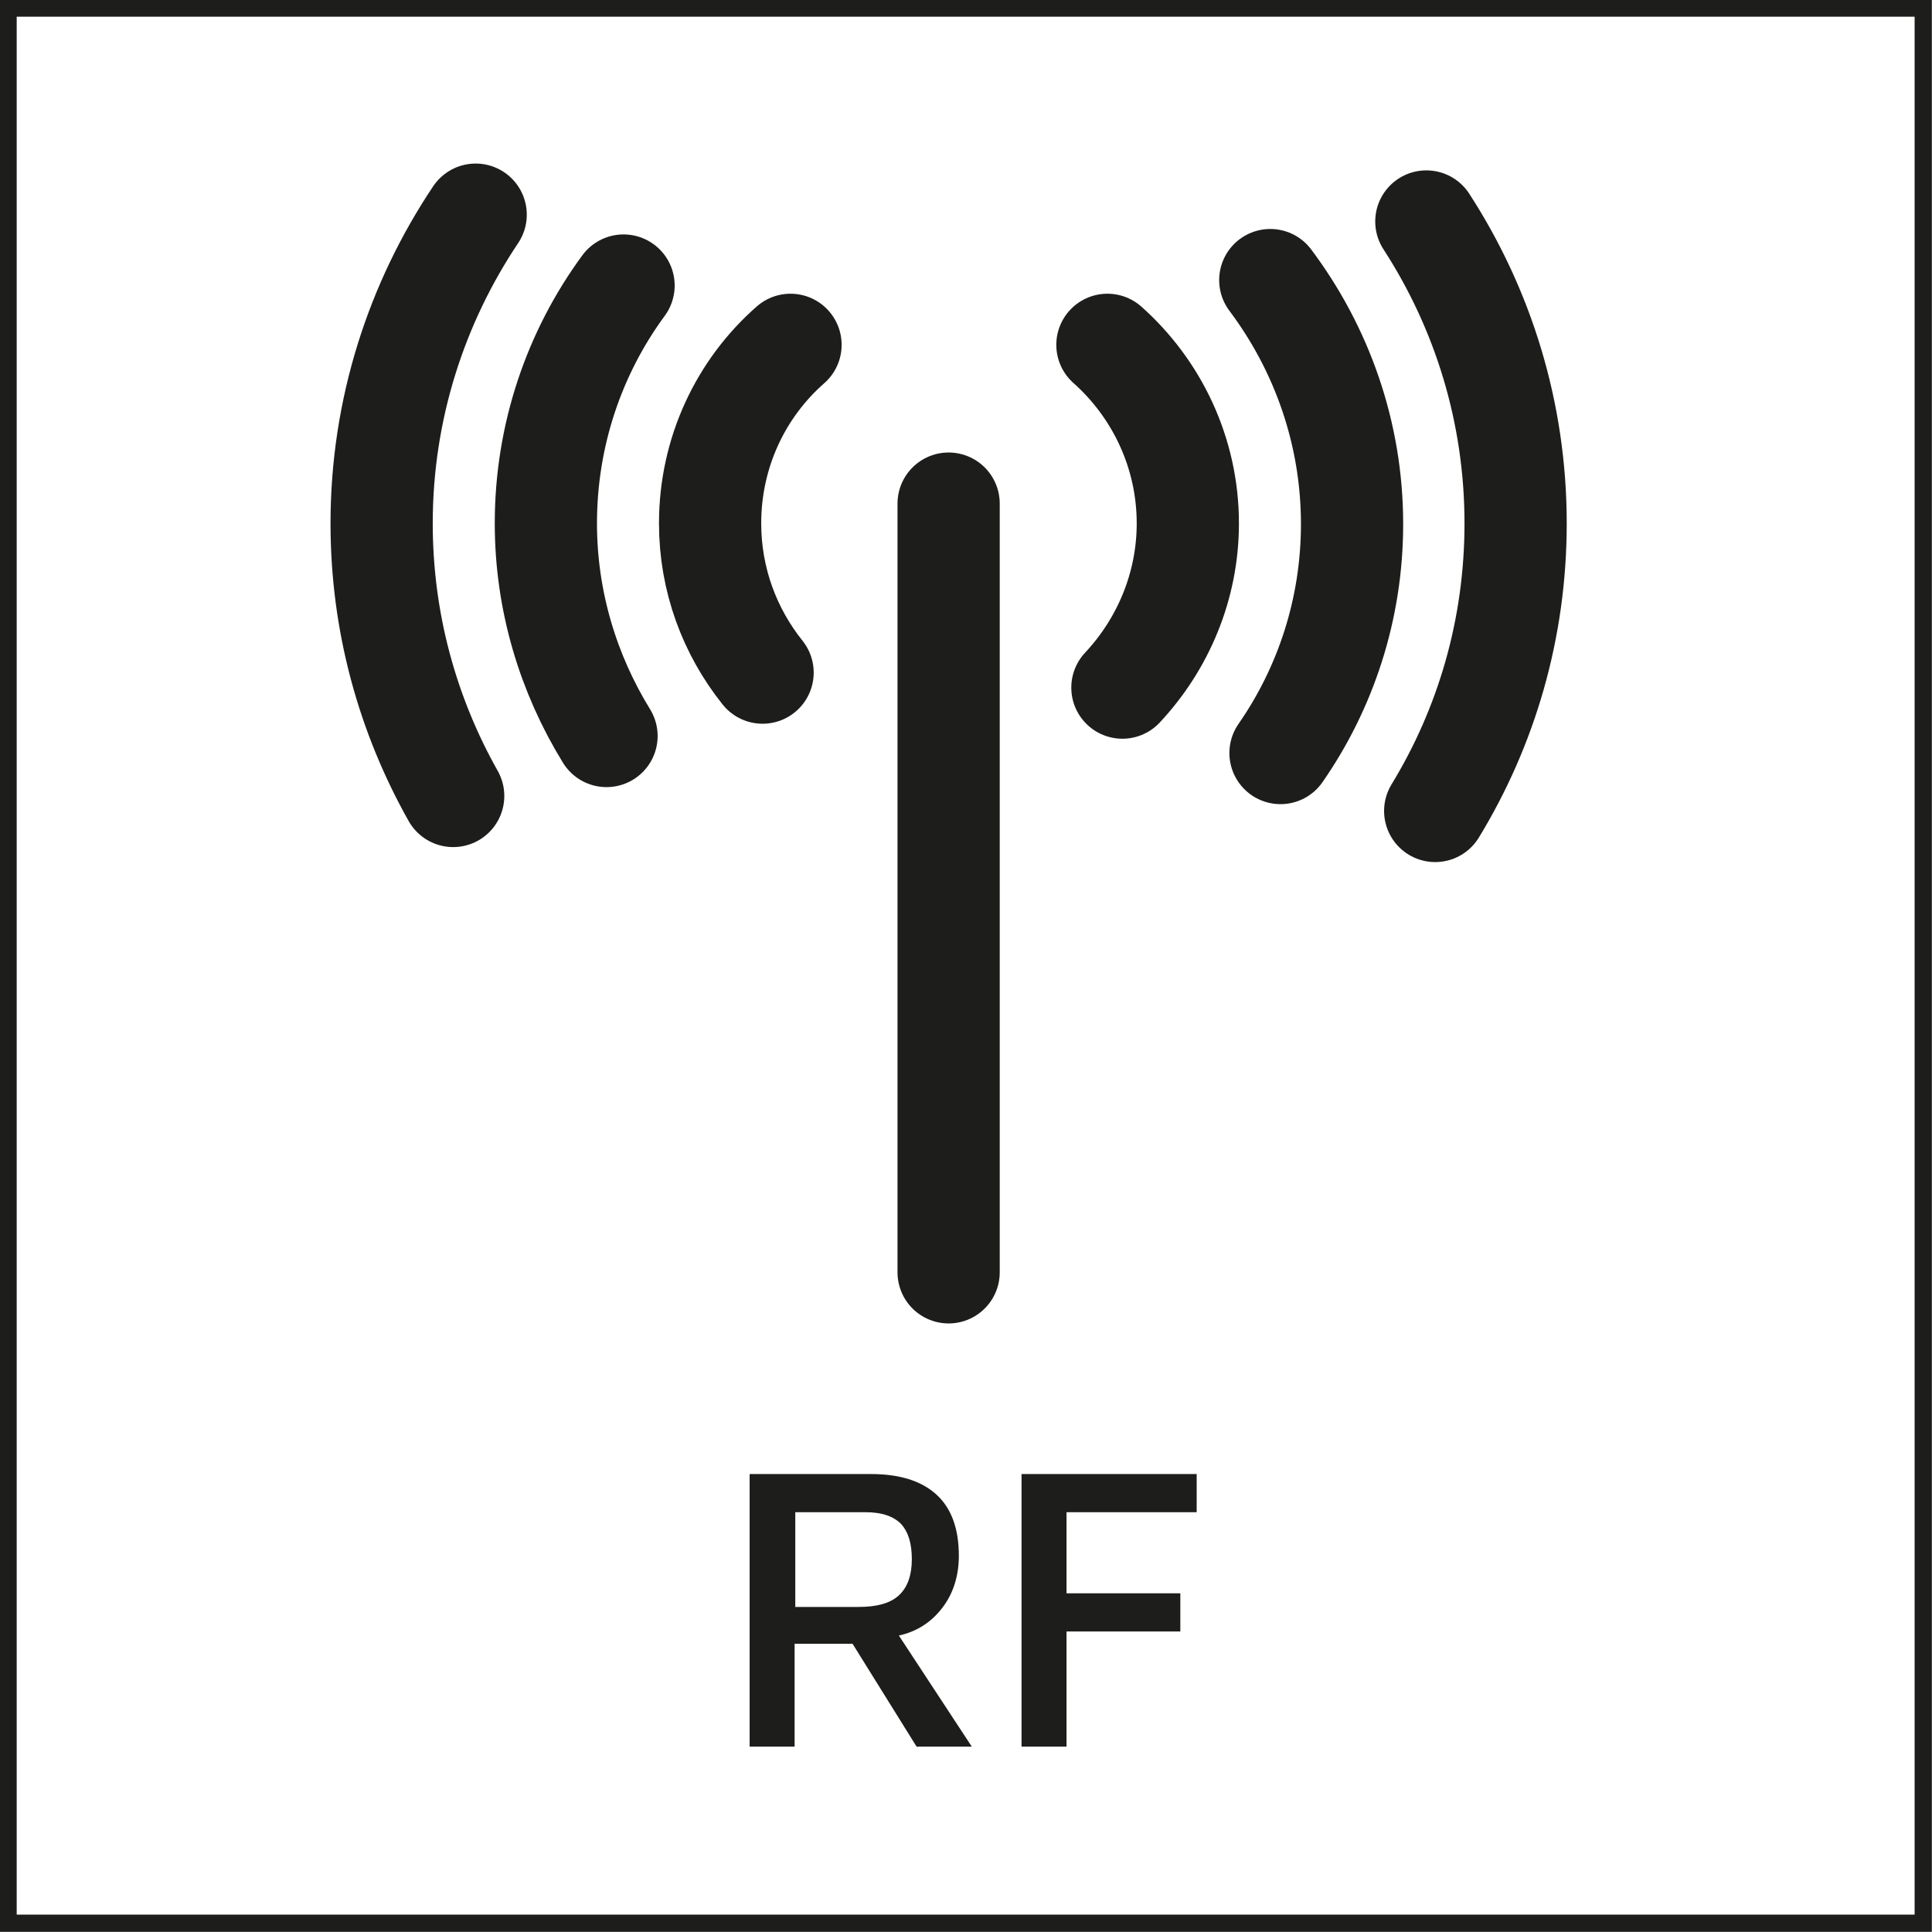
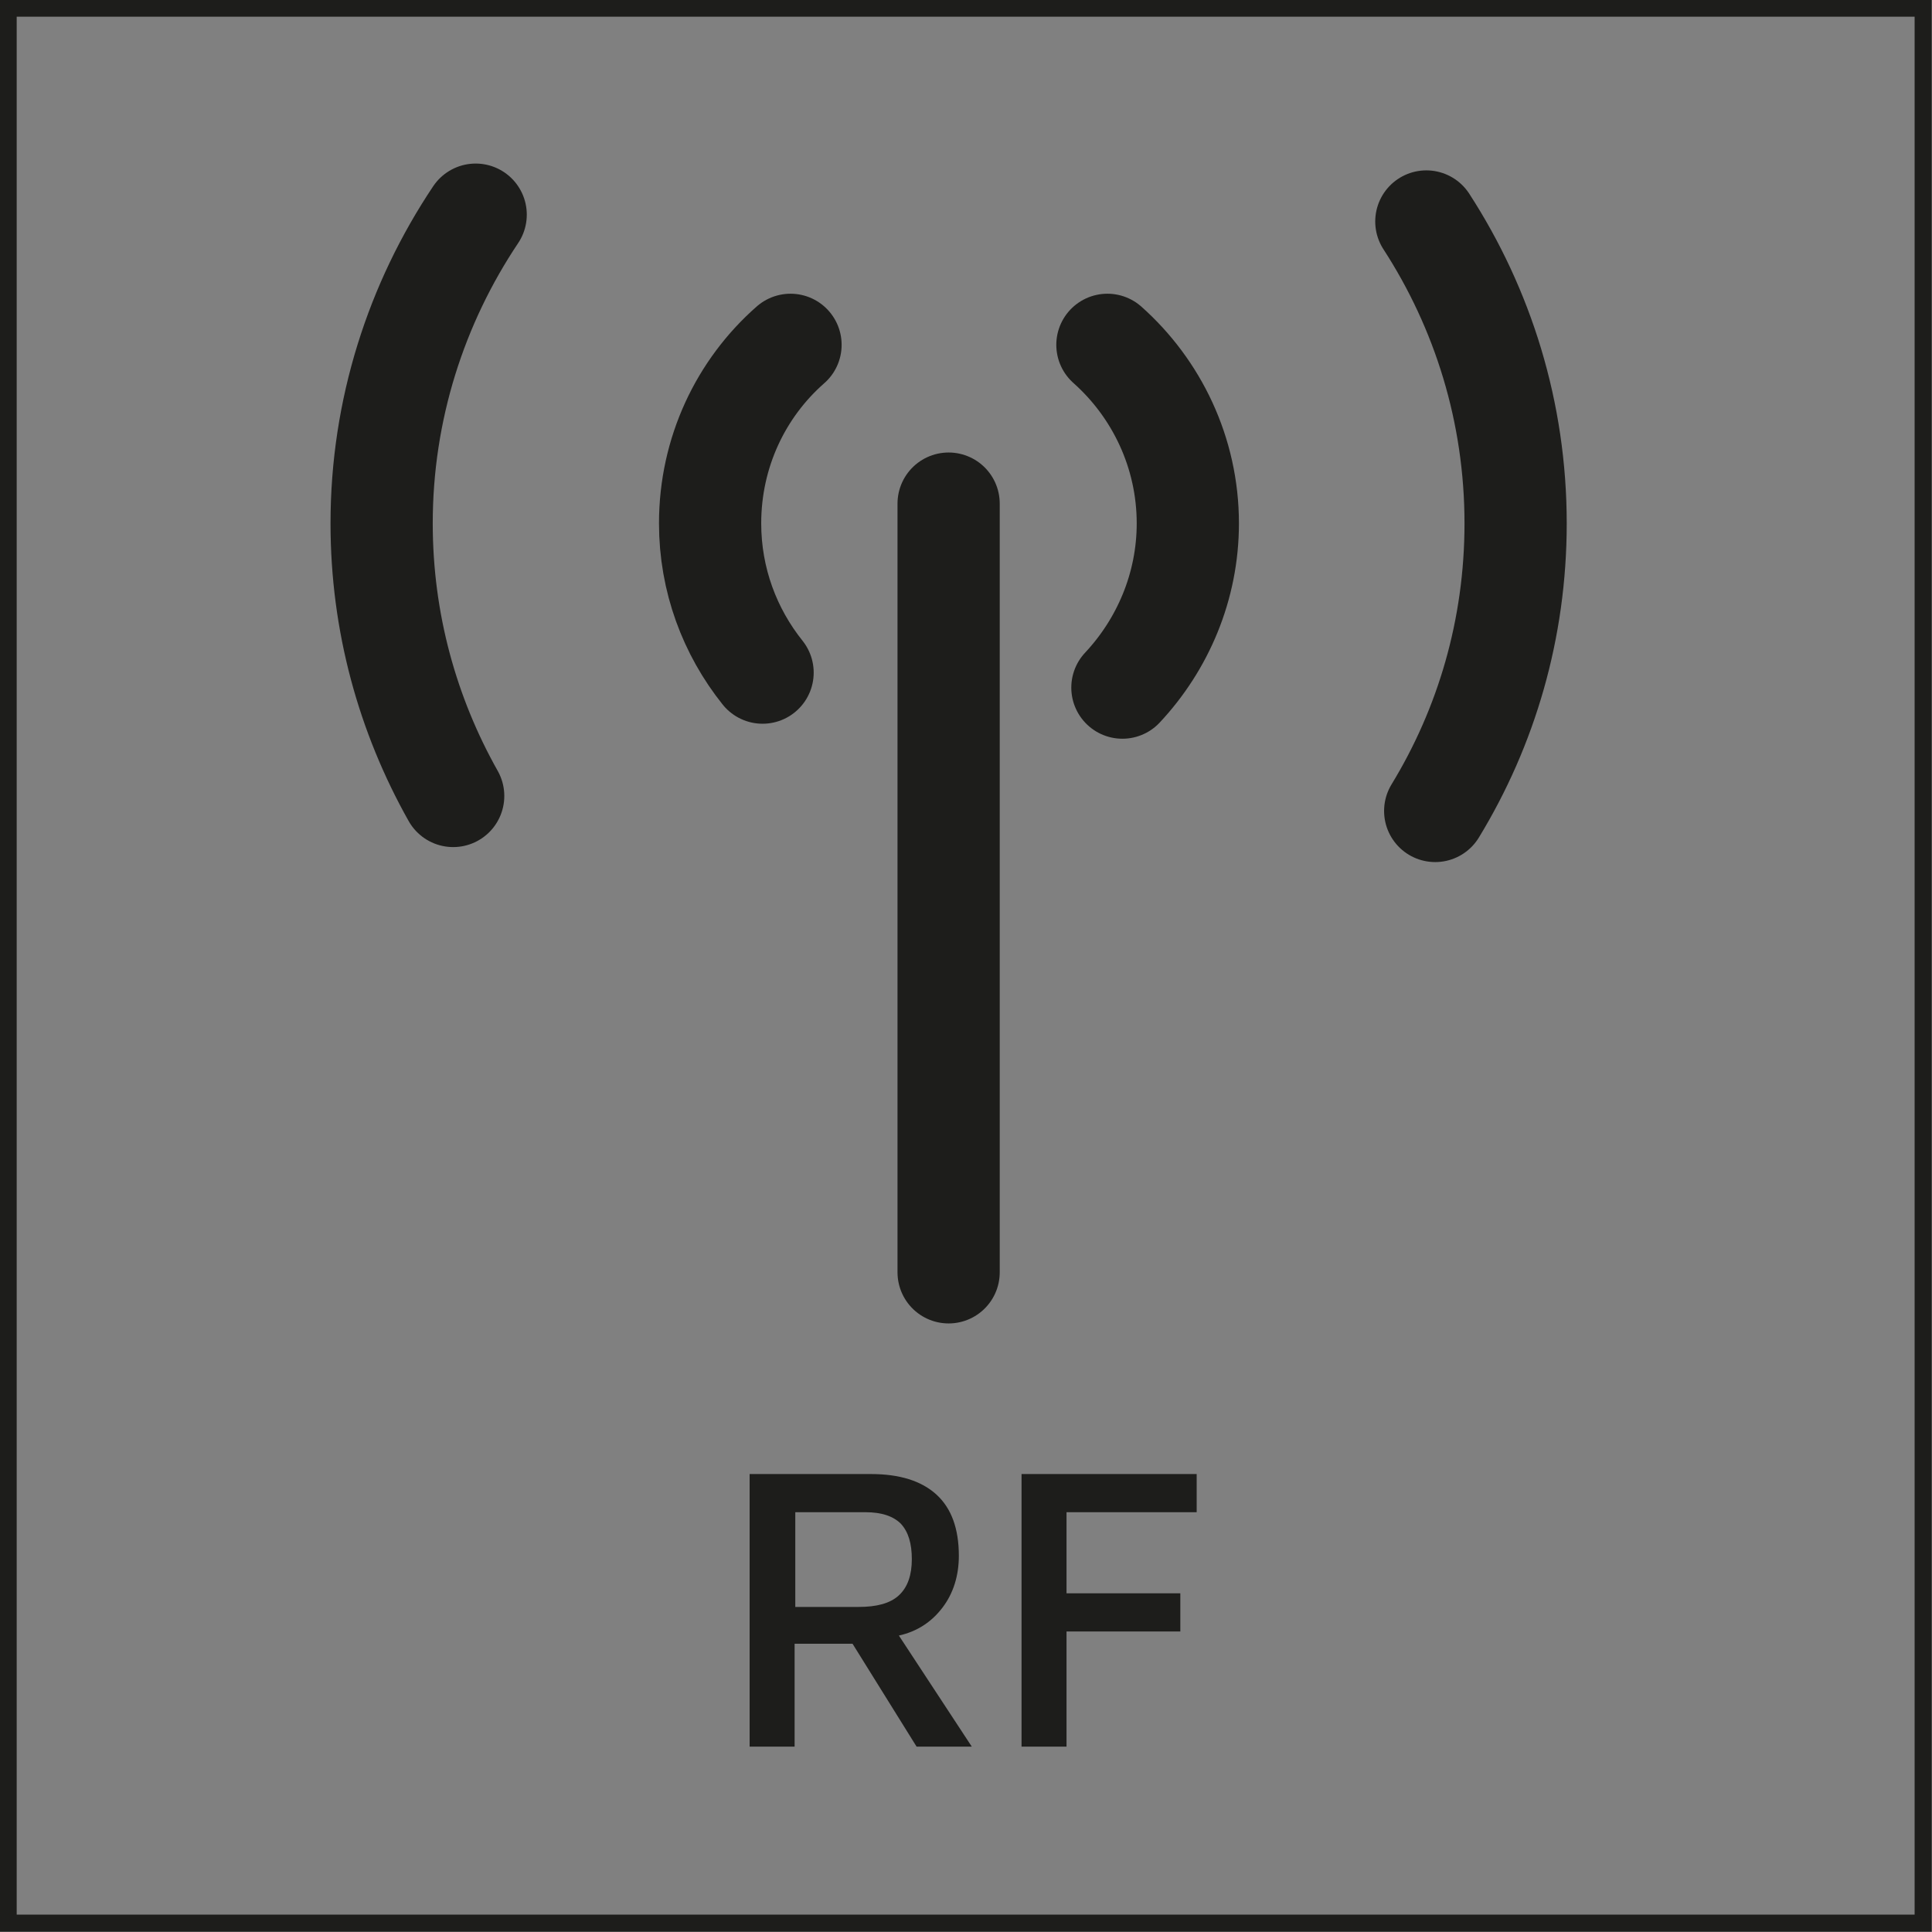
<svg xmlns="http://www.w3.org/2000/svg" id="Capa_1" viewBox="0 0 28.35 28.35">
  <rect x="0" y="0" width="28.35" height="28.35" fill="#808080" stroke="none" />
  <defs>
    <style>.cls-1{fill:#fff;}.cls-2,.cls-3,.cls-4{fill:none;}.cls-5{clip-path:url(#clippath-1);}.cls-3{stroke-width:.25px;}.cls-3,.cls-4{stroke:#1d1d1b;stroke-miterlimit:3.86;}.cls-4{stroke-linecap:round;stroke-width:1.5px;}.cls-6{fill:#1d1d1b;}.cls-7{clip-path:url(#clippath);}</style>
    <clipPath id="clippath">
      <rect class="cls-2" width="28.35" height="28.35" />
    </clipPath>
    <clipPath id="clippath-1">
      <rect class="cls-2" width="28.35" height="28.35" />
    </clipPath>
  </defs>
-   <rect class="cls-1" x=".12" y=".12" width="28.1" height="28.1" />
  <g class="cls-7">
    <rect class="cls-3" x=".12" y=".12" width="28.1" height="28.1" />
-     <path class="cls-6" d="M14.99,25.63h.66v-1.69h1.67v-.56h-1.67v-1.19h1.91v-.56h-2.57v4ZM11.66,22.19h1.04c.24,0,.41.06.52.17.11.12.16.29.16.52s-.06.41-.19.53c-.13.12-.33.17-.59.17h-.93v-1.39ZM14.26,25.63l-1.07-1.63c.27-.06.48-.2.64-.41s.24-.47.24-.76c0-.4-.11-.7-.33-.9-.22-.2-.54-.3-.96-.3h-1.78v4h.66v-1.51h.85l.94,1.51h.82Z" />
+     <path class="cls-6" d="M14.99,25.63h.66v-1.69h1.67v-.56h-1.67v-1.19h1.91v-.56h-2.57v4M11.66,22.19h1.04c.24,0,.41.06.52.17.11.12.16.29.16.52s-.06.41-.19.53c-.13.12-.33.17-.59.17h-.93v-1.39ZM14.26,25.63l-1.07-1.63c.27-.06.48-.2.64-.41s.24-.47.24-.76c0-.4-.11-.7-.33-.9-.22-.2-.54-.3-.96-.3h-1.78v4h.66v-1.51h.85l.94,1.51h.82Z" />
    <path class="cls-4" d="M16.47,10.09c.59-.63.96-1.48.96-2.41,0-1.04-.46-1.98-1.18-2.62" />
-     <path class="cls-4" d="M18.79,11.05c.66-.95,1.05-2.11,1.05-3.36,0-1.34-.45-2.58-1.2-3.58" />
    <path class="cls-4" d="M21.06,11.9c.75-1.23,1.18-2.67,1.18-4.22,0-1.63-.48-3.15-1.31-4.43" />
  </g>
  <line class="cls-4" x1="13.92" y1="7.39" x2="13.92" y2="18.67" />
  <g class="cls-5">
    <path class="cls-4" d="M6.98,3.15c-.87,1.3-1.38,2.86-1.38,4.53,0,1.45.38,2.81,1.05,4" />
-     <path class="cls-4" d="M9.15,4.19c-.72.98-1.14,2.19-1.14,3.49,0,1.14.33,2.21.89,3.12" />
    <path class="cls-4" d="M11.6,5.06c-.73.64-1.18,1.58-1.18,2.62,0,.83.29,1.59.77,2.19" />
  </g>
</svg>